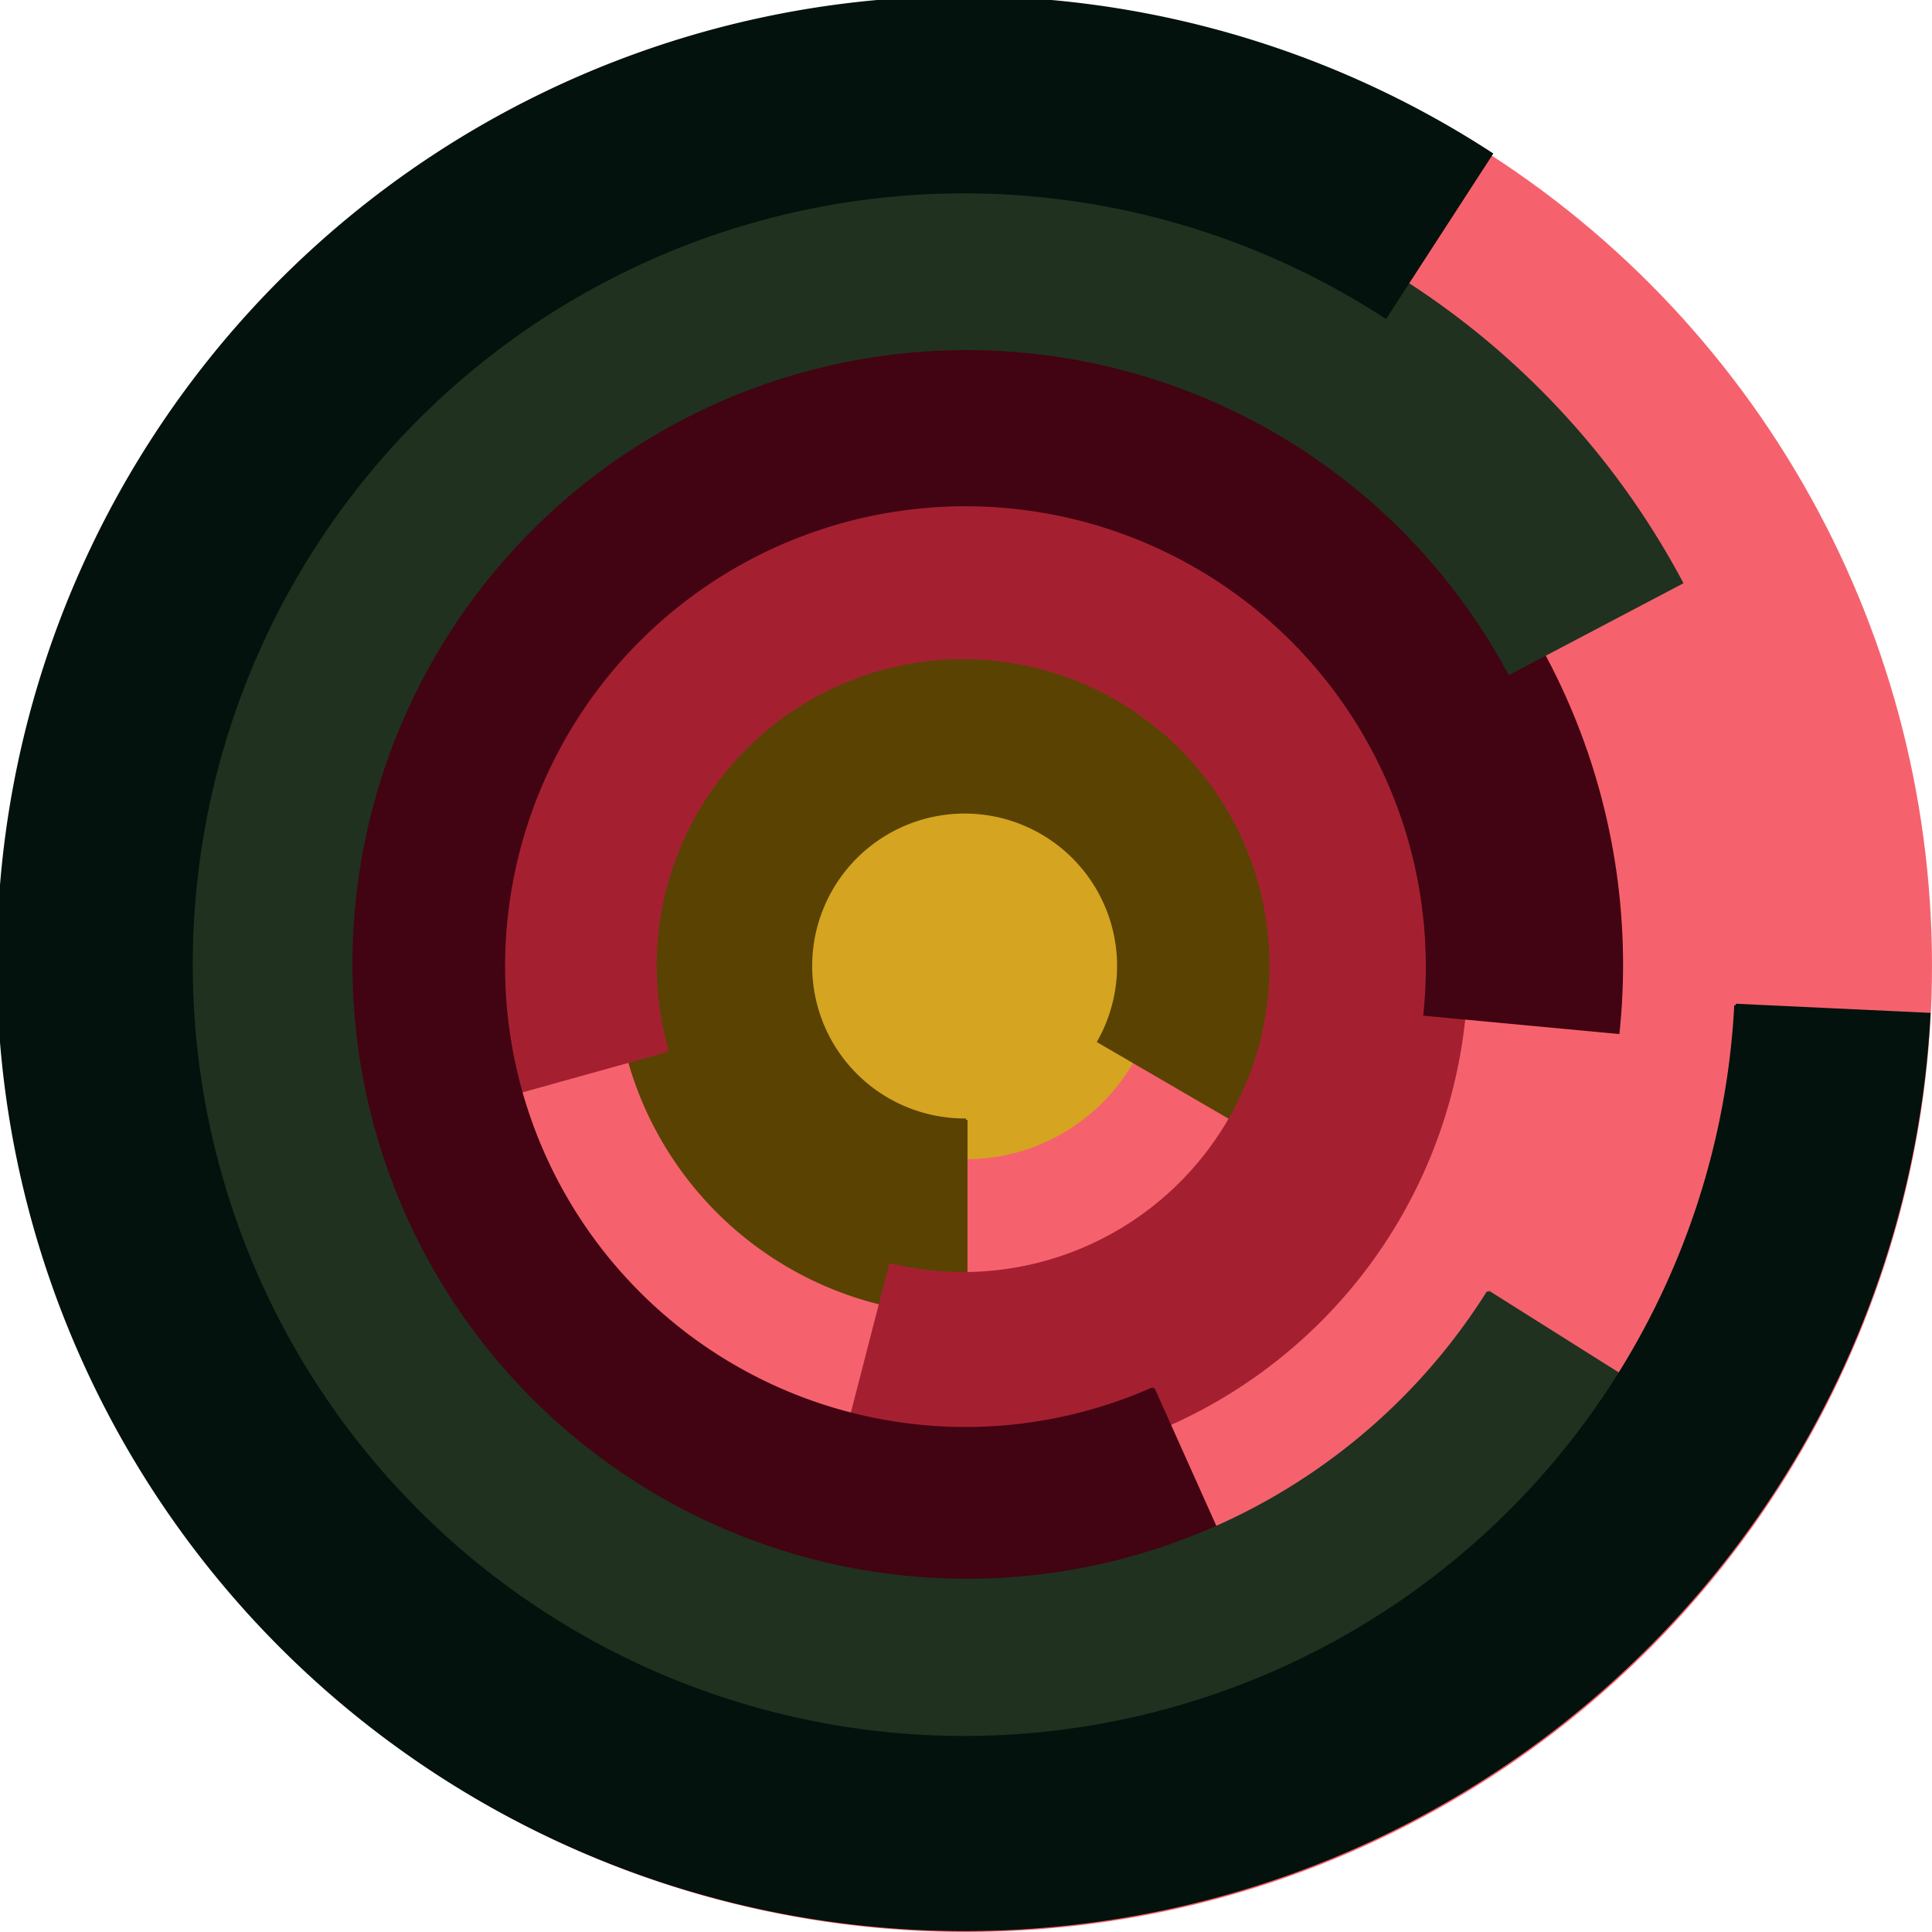
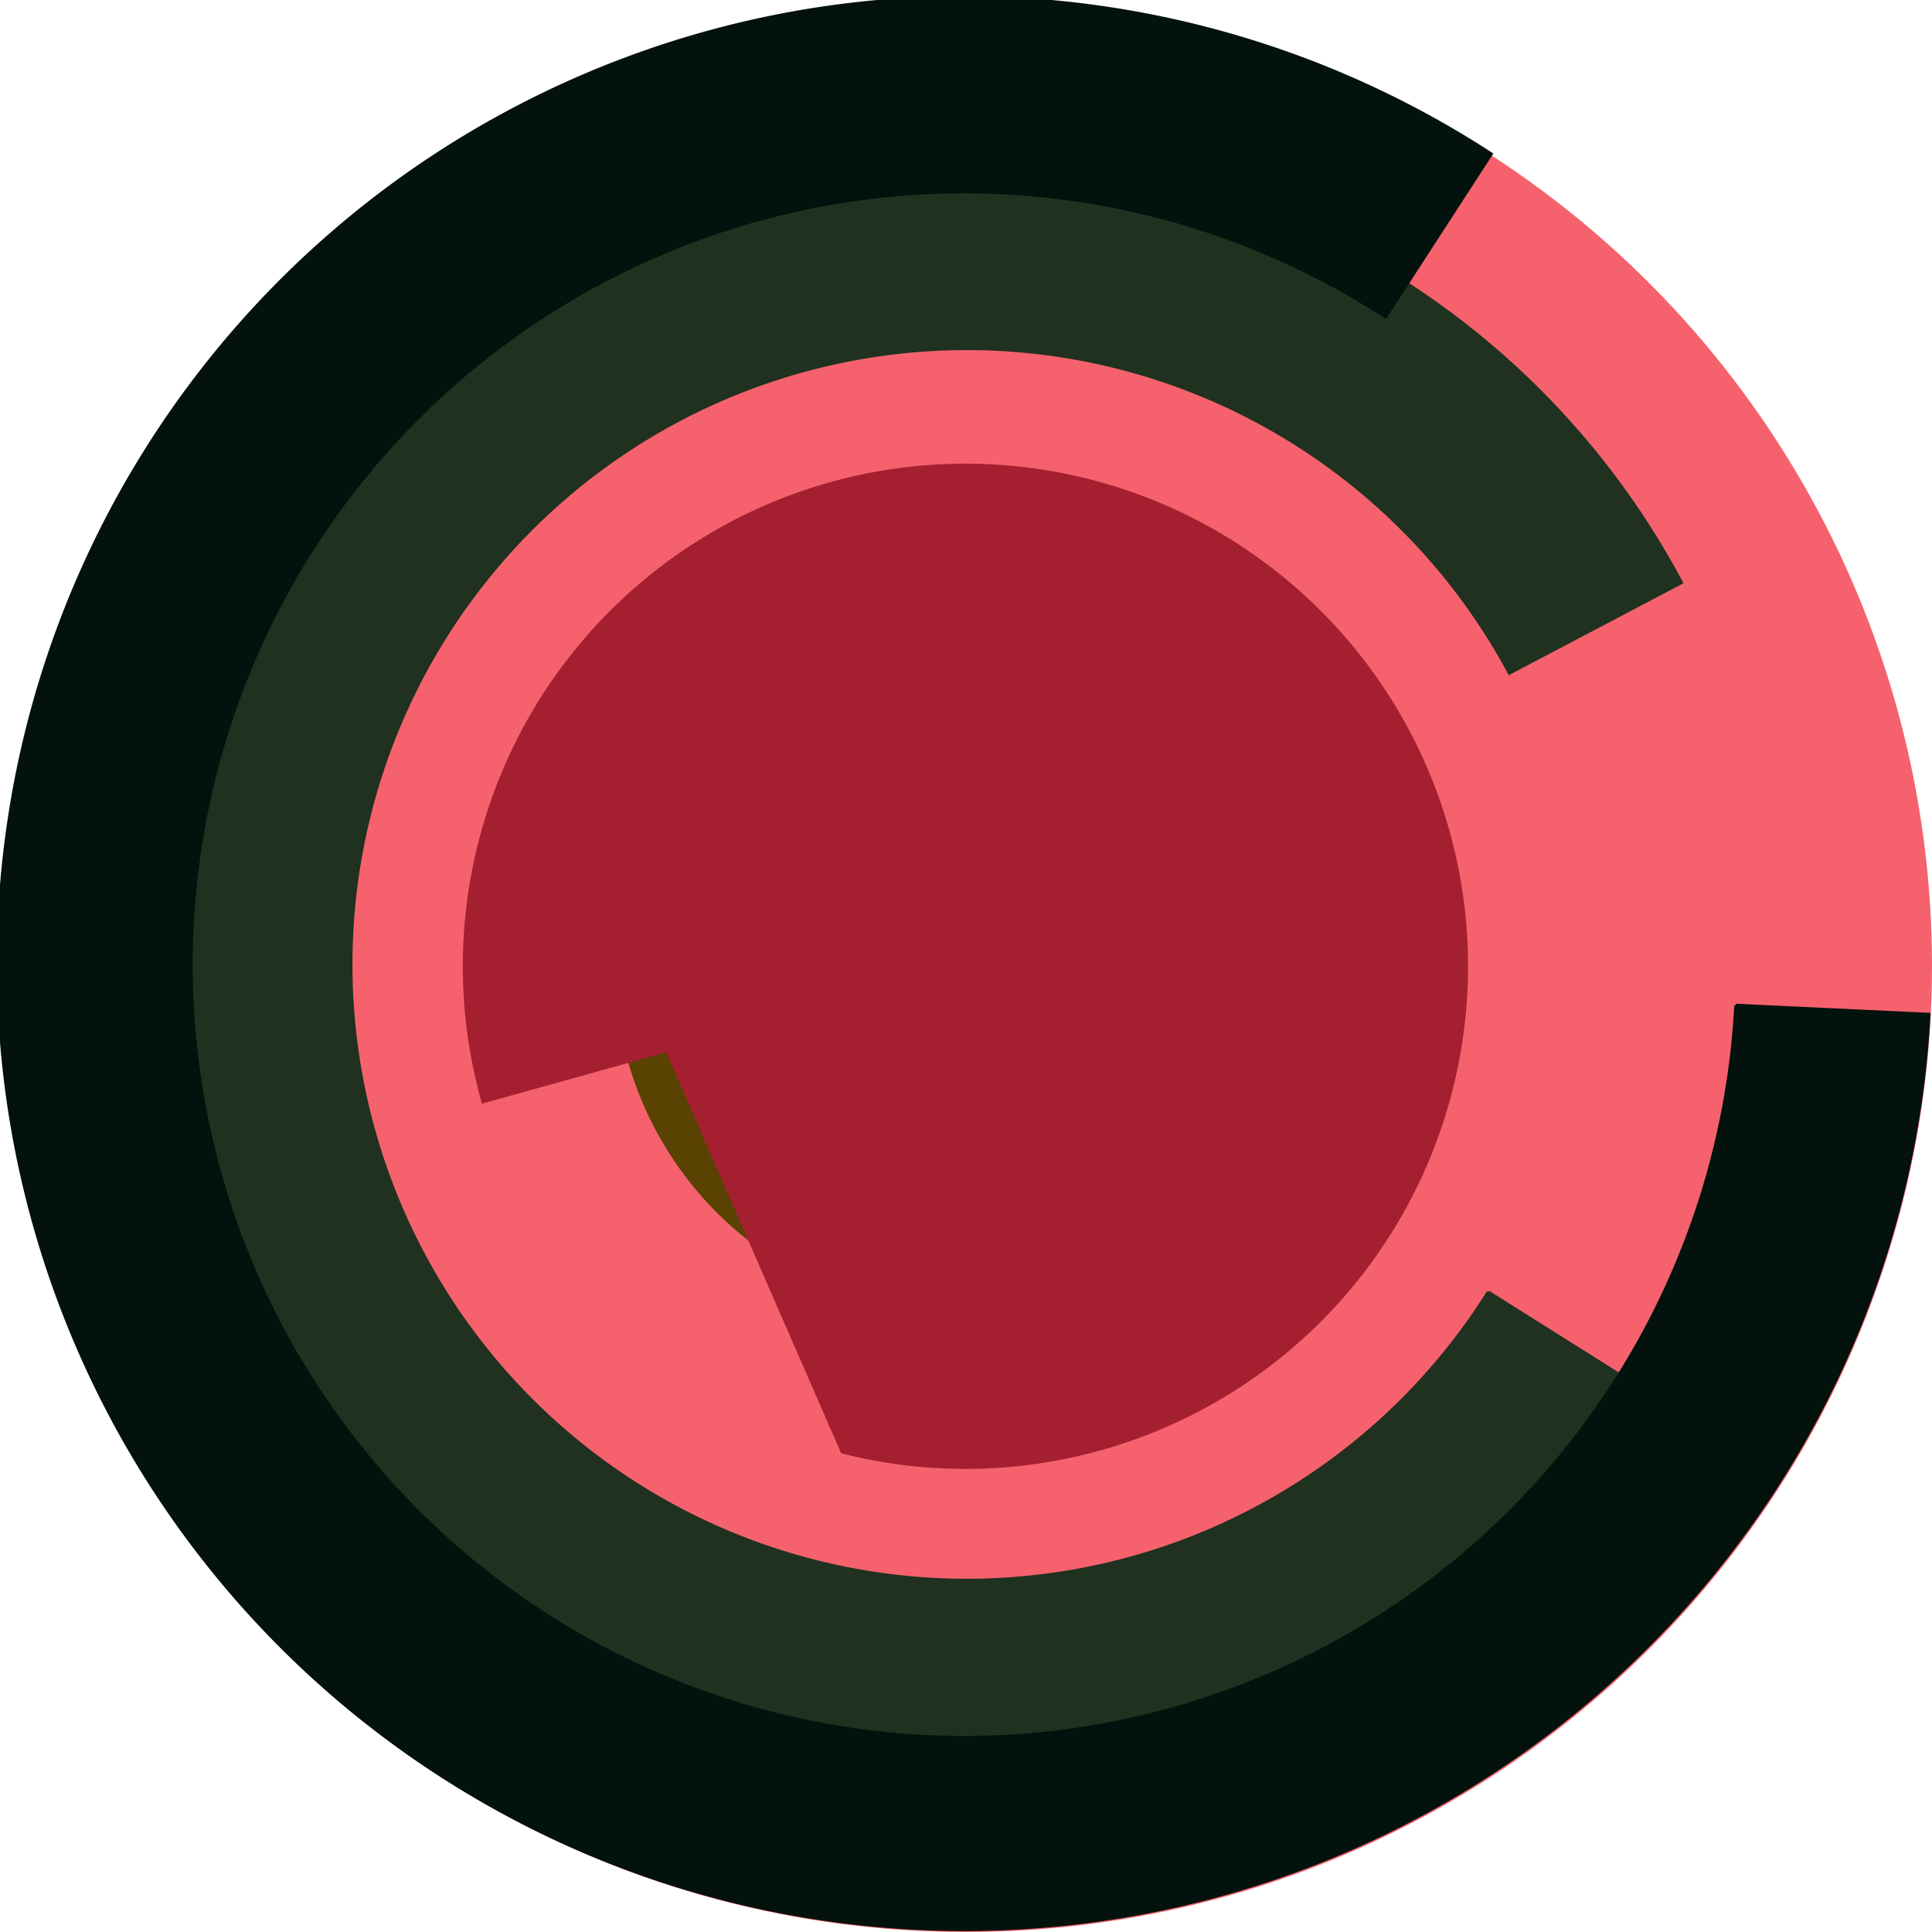
<svg xmlns="http://www.w3.org/2000/svg" version="1.1" width="640" height="640">
  <circle cx="320" cy="320" r="320" fill="rgb(245, 98, 109)" stroke="" stroke-width="0" />
  <circle cx="320" cy="320" r="64" fill="rgb(213, 164, 32)" stroke="" stroke-width="0" />
  <path fill="rgb(90, 66, 3)" stroke="rgb(90, 66, 3)" stroke-width="1" d="M 320,371 A 51,51 0 1 1 364,345 L 419,377 A 115,115 0 1 0 320,435 L 320,371" />
-   <path fill="rgb(164, 32, 49)" stroke="rgb(164, 32, 49)" stroke-width="1" d="M 221,348 A 102,102 0 1 1 295,419 L 279,481 A 166,166 0 1 0 160,365 L 221,348" />
-   <path fill="rgb(66, 3, 18)" stroke="rgb(66, 3, 18)" stroke-width="1" d="M 382,460 A 153,153 0 1 1 472,336 L 536,342 A 217,217 0 1 0 408,518 L 382,460" />
+   <path fill="rgb(164, 32, 49)" stroke="rgb(164, 32, 49)" stroke-width="1" d="M 221,348 L 279,481 A 166,166 0 1 0 160,365 L 221,348" />
  <path fill="rgb(32, 49, 32)" stroke="rgb(32, 49, 32)" stroke-width="1" d="M 493,428 A 204,204 0 1 1 500,223 L 557,193 A 268,268 0 1 0 547,462 L 493,428" />
  <path fill="rgb(3, 18, 12)" stroke="rgb(3, 18, 12)" stroke-width="1" d="M 575,333 A 256,256 0 1 1 459,105 L 494,51 A 320,320 0 1 0 639,336 L 575,333" />
</svg>